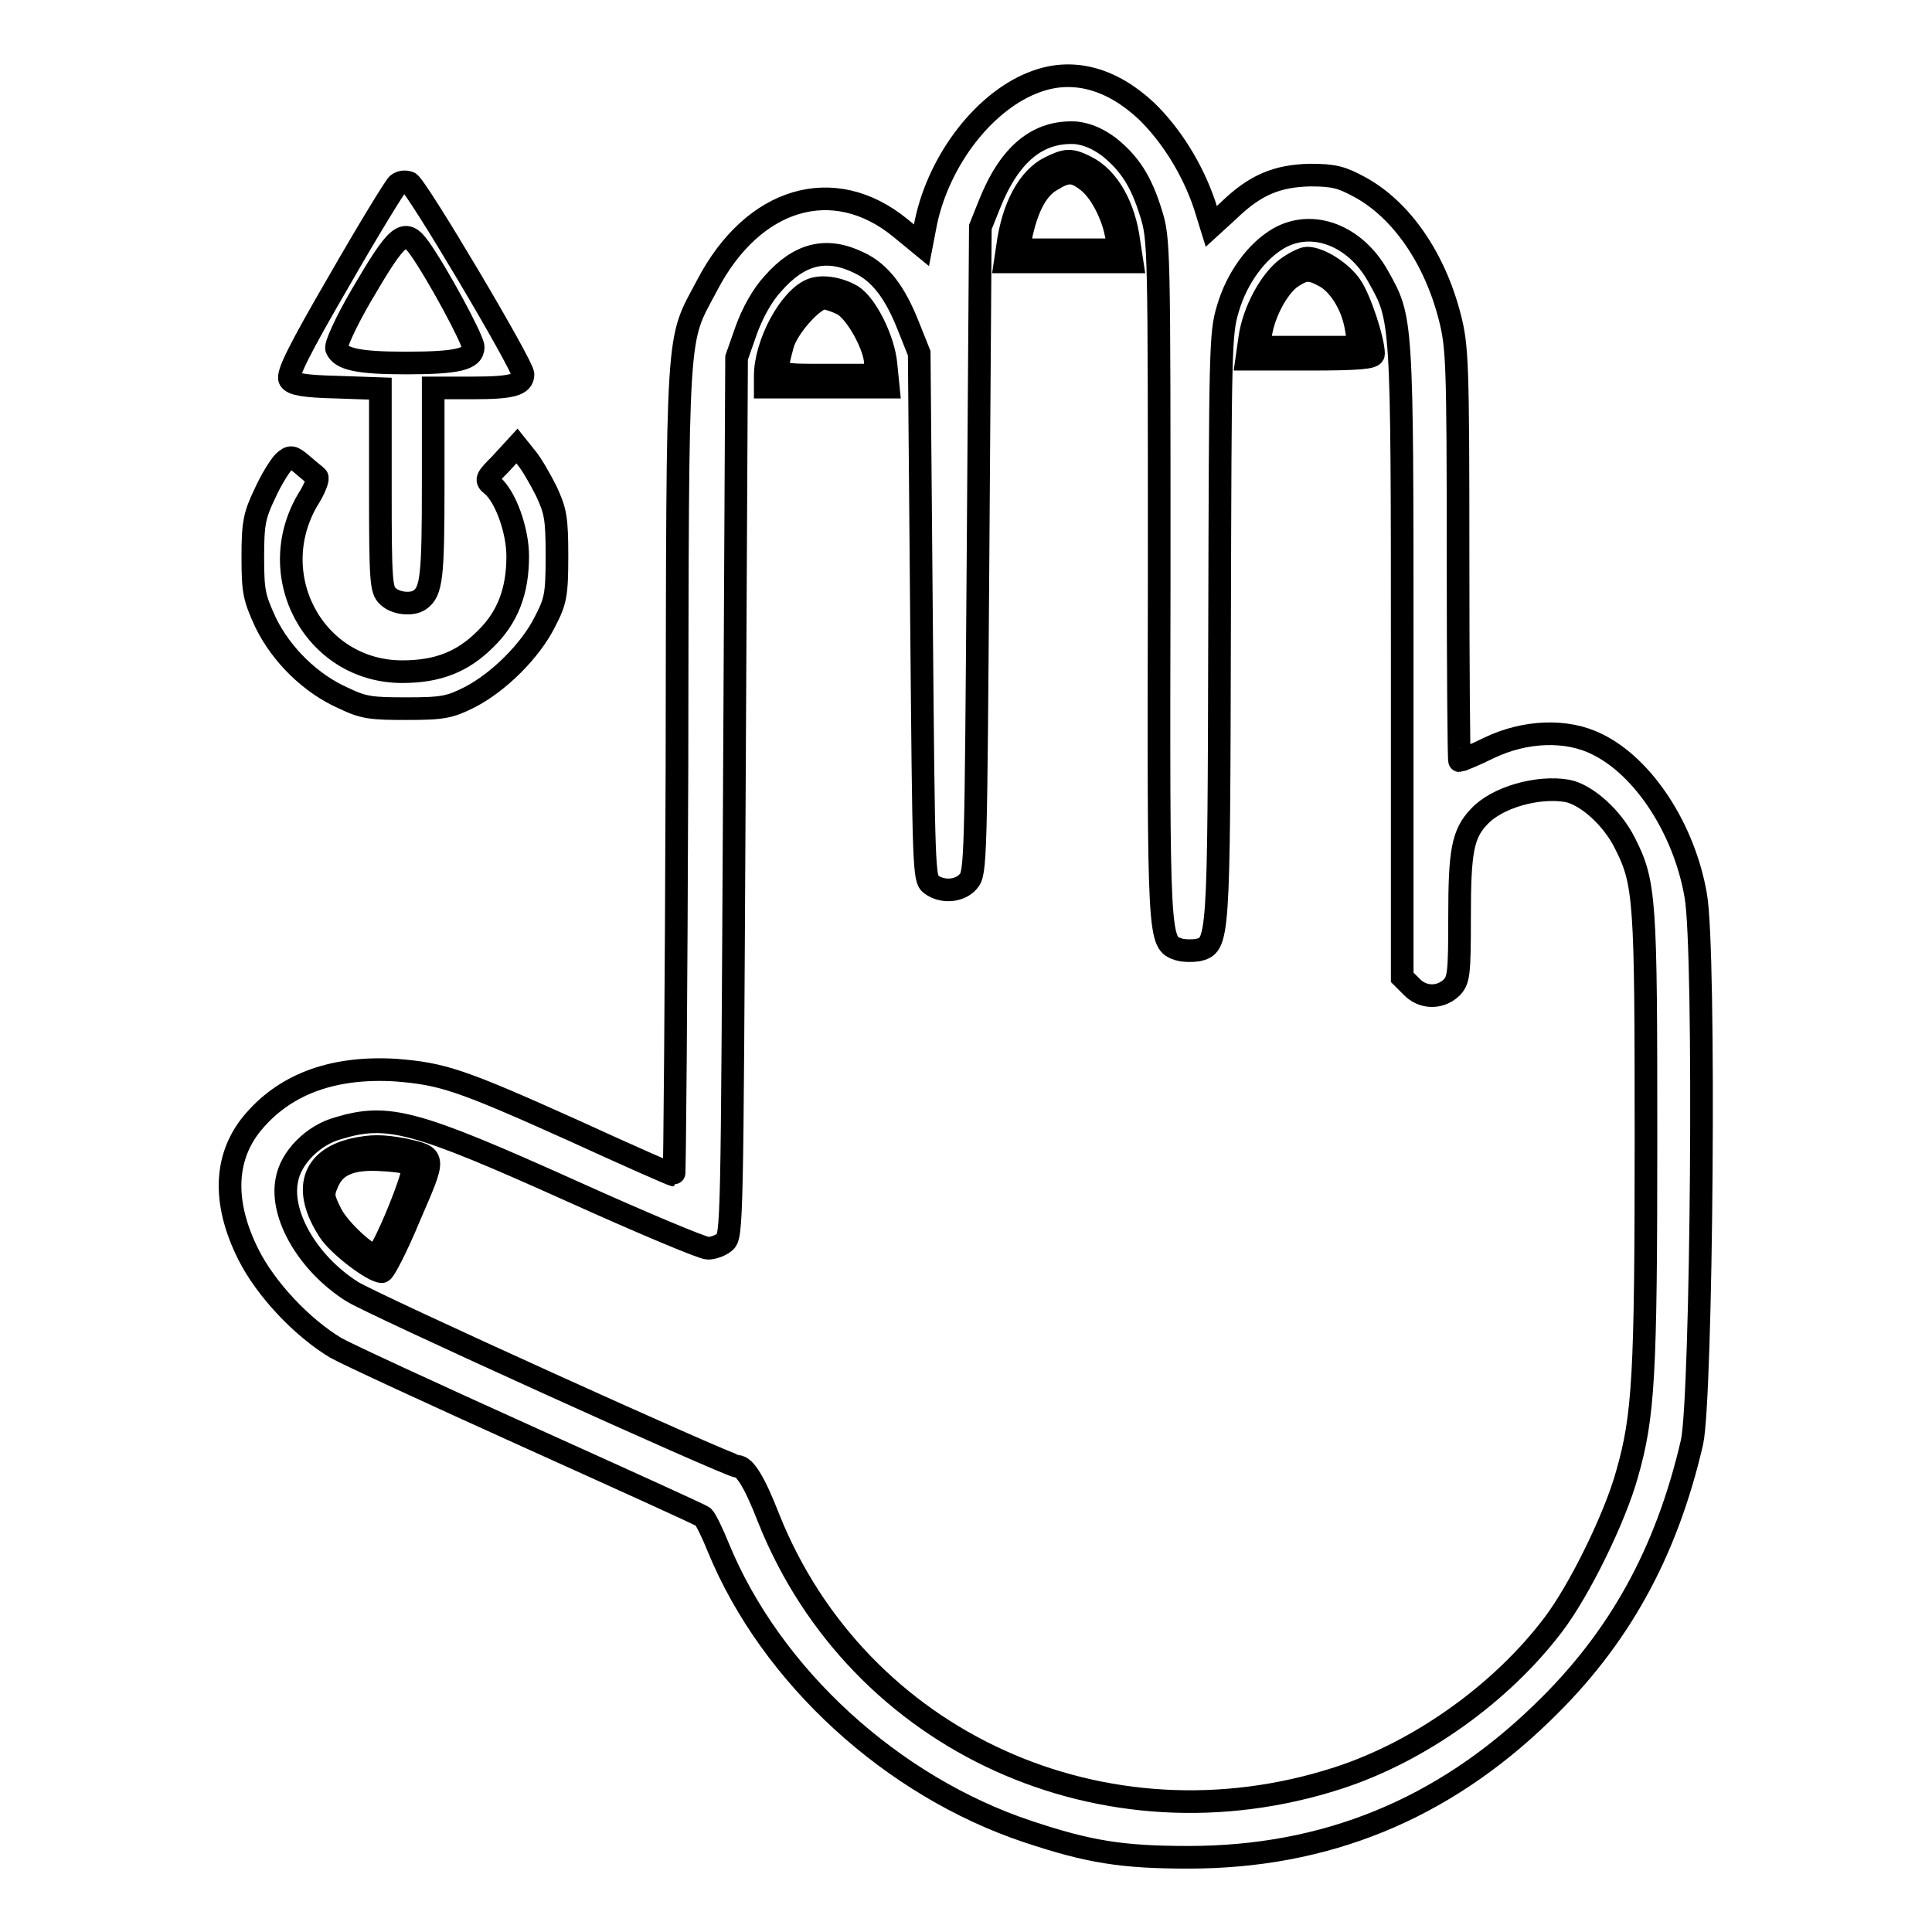
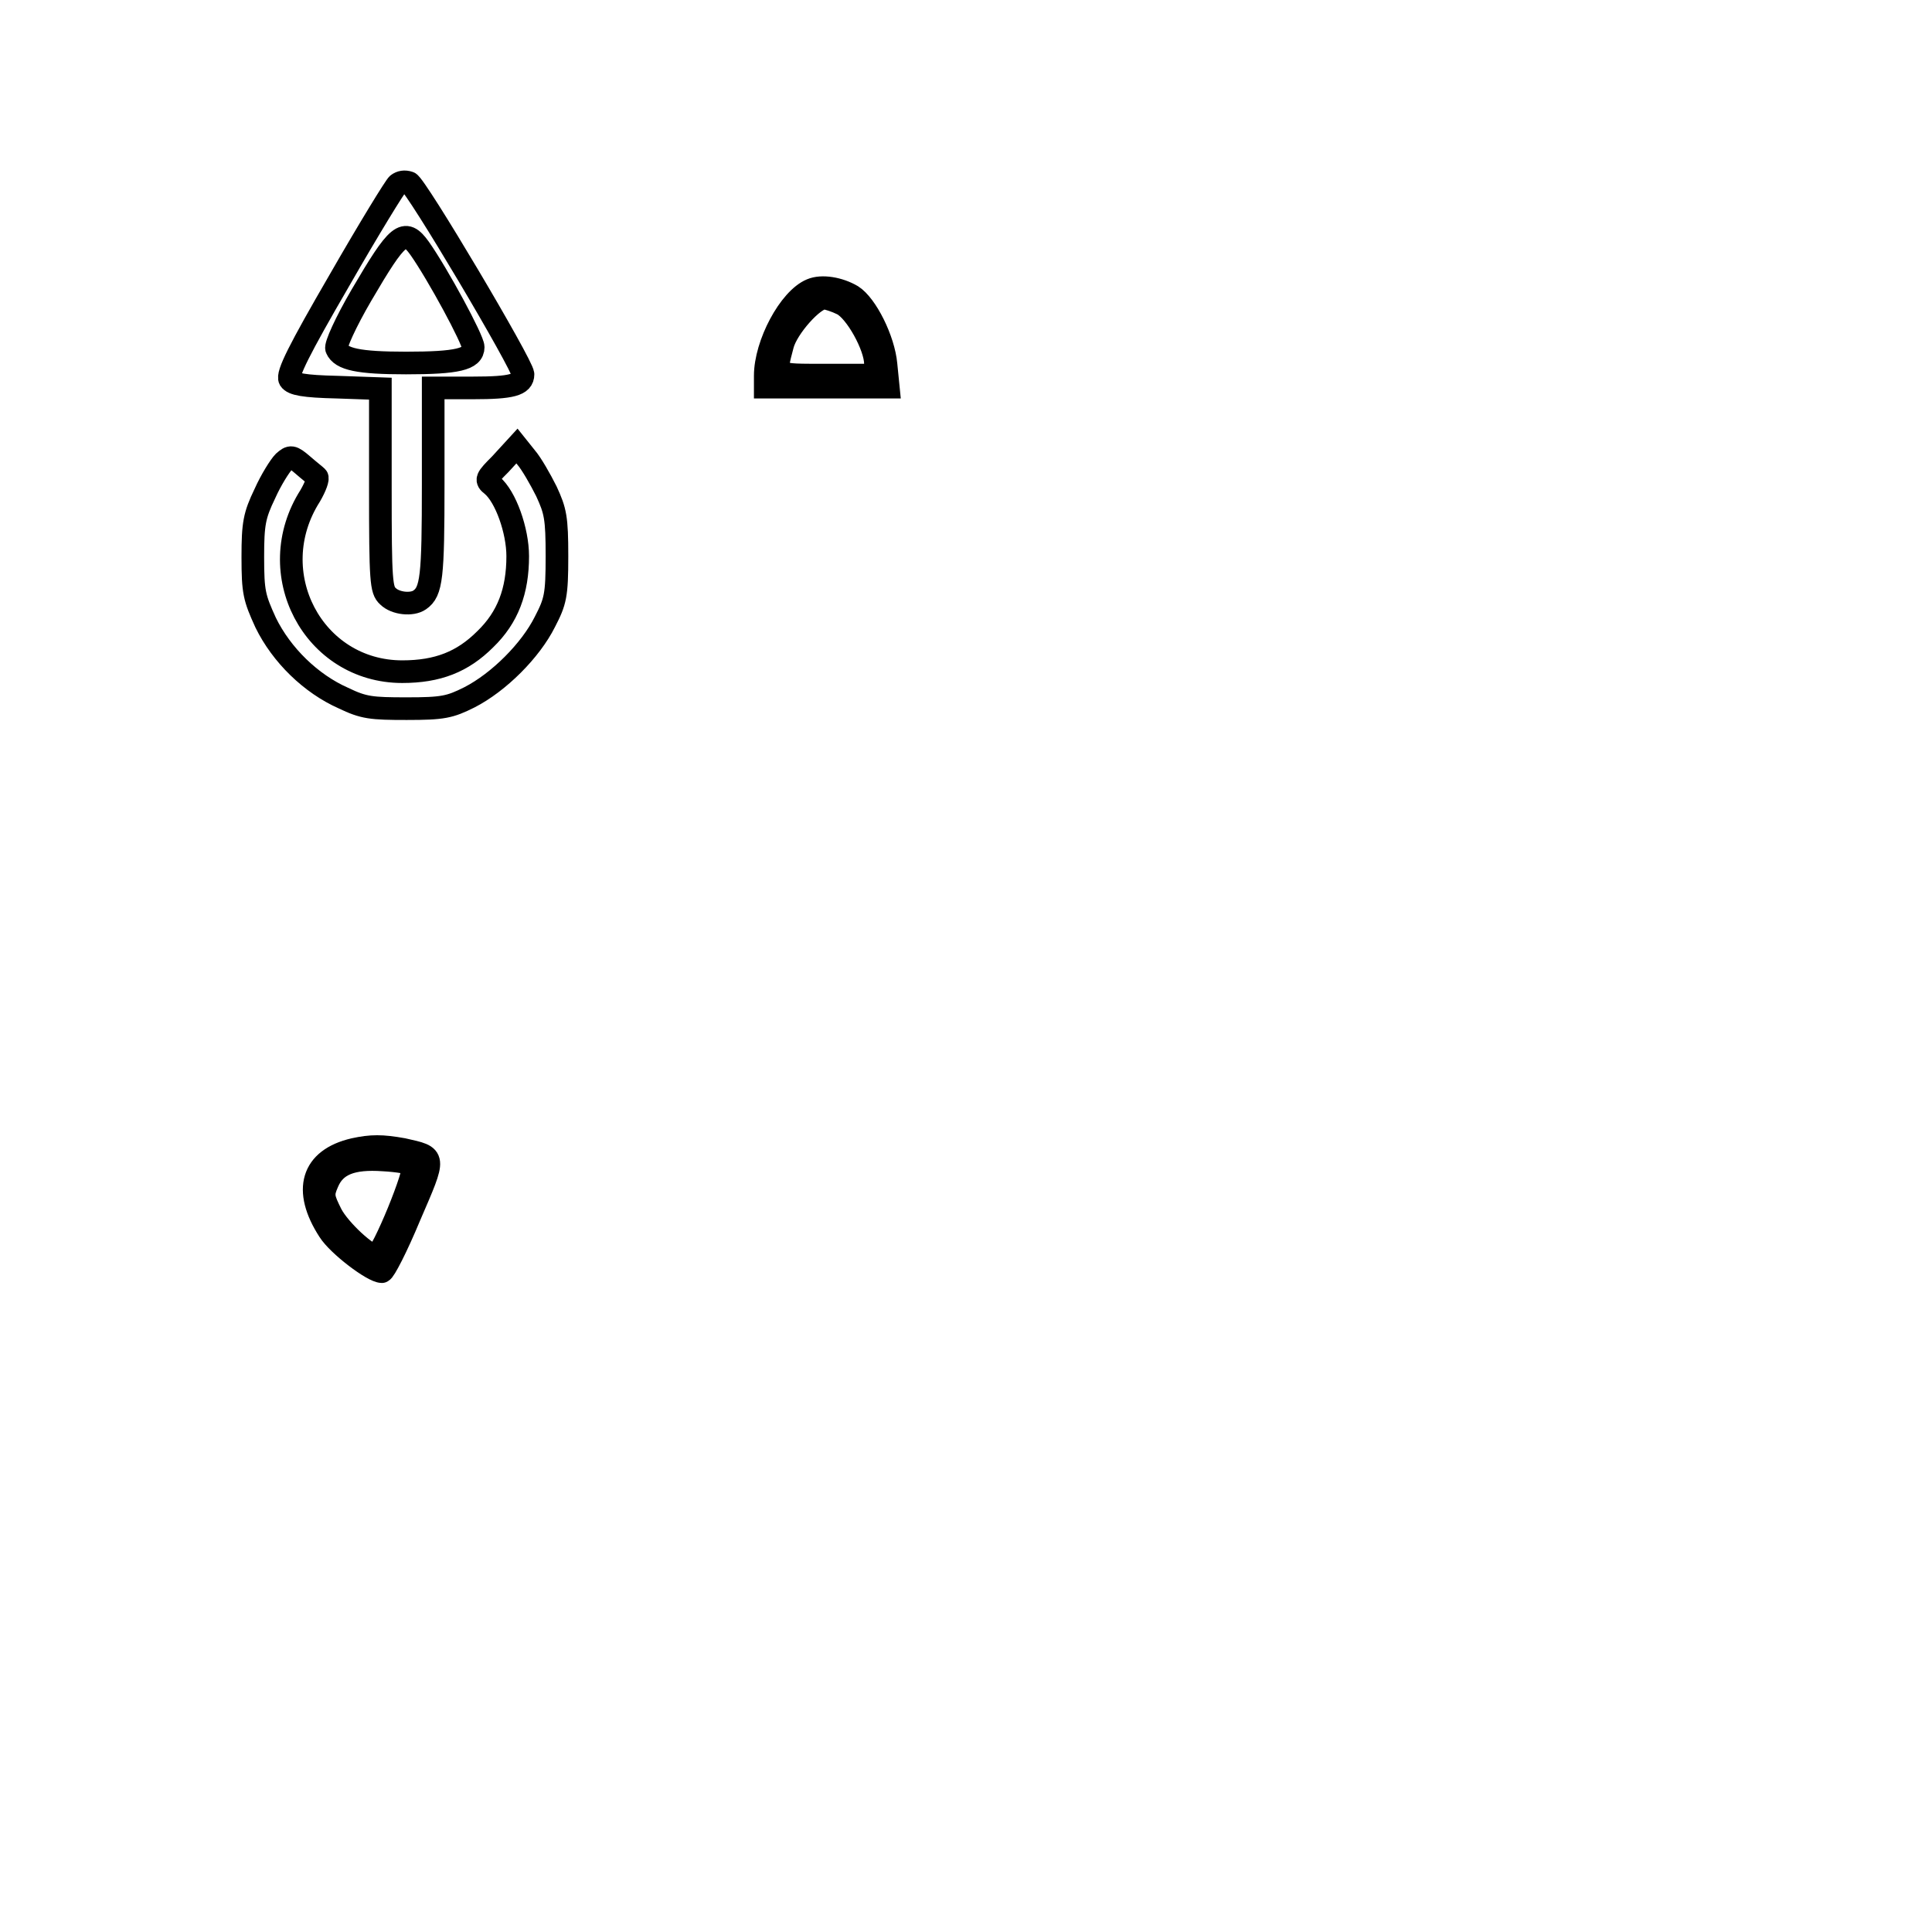
<svg xmlns="http://www.w3.org/2000/svg" version="1.1" x="0px" y="0px" viewBox="0 0 256 256" enable-background="new 0 0 256 256" xml:space="preserve">
  <g>
    <g>
      <g>
-         <path stroke-width="3" fill-opacity="0" stroke="#000000" d="M137.3,10.8c-6.7,2.4-12.8,10.2-14.6,18.6l-0.6,3.1l-2.8-2.3c-8.8-7.2-19.5-4.1-25.6,7.6c-4.1,7.8-3.9,3.9-4,64c-0.1,29.7-0.3,53.9-0.4,53.9c-0.2,0-6.1-2.6-13.3-5.9c-15.1-6.8-17.4-7.5-23.5-8c-8.1-0.5-14.4,1.7-18.7,6.6c-4.1,4.6-4.4,10.8-0.9,17.8c2.3,4.6,7.1,9.7,11.6,12.4c1.6,0.9,13.1,6.2,25.5,11.8s22.8,10.3,23.2,10.6c0.3,0.3,1.2,2.1,2,4.1c7,17,23,31.6,41,37.6c8.1,2.7,12.5,3.4,21.3,3.4c18.1,0,33.6-6.3,46.8-19.1c10.2-9.8,16.5-21.2,19.9-35.9c1.3-5.9,1.8-65.1,0.5-72.4c-1.5-8.8-6.9-17.1-13.1-20.1c-4-2-9.5-1.8-14.3,0.5c-2,1-3.8,1.7-3.9,1.7c-0.1,0-0.2-12.3-0.2-27.3c0-25.5-0.1-27.6-1.1-31.5c-2-7.8-6.4-14.2-11.9-17.2c-2.4-1.3-3.4-1.6-6.6-1.6c-4.4,0.1-7.3,1.3-10.8,4.7l-2.3,2.1l-0.9-2.9c-1.6-4.7-4.4-9.2-7.7-12.4C147.3,10.4,142.2,9,137.3,10.8z M147,19.5c2.7,2.2,4.2,4.5,5.5,8.7c1.1,3.5,1.1,4.2,1.1,48.6c-0.1,48.3-0.1,48.1,2.6,49c0.6,0.2,1.8,0.2,2.5,0.1c2.8-0.7,2.8-0.8,2.9-42.7c0.1-37.1,0.1-39,1.1-42.3c1.2-4.1,3.8-7.6,6.7-9.3c4.5-2.6,10.2-0.4,13.2,5c3.2,5.7,3.2,5.2,3.2,51v41.9l1.2,1.2c1.5,1.6,3.8,1.6,5.3,0.2c1-1,1.1-1.8,1.1-9.4c0-8.7,0.4-11,2.6-13.3c2.3-2.5,7.7-4.1,11.7-3.4c2.5,0.5,5.9,3.5,7.6,6.9c2.7,5.3,2.8,7.5,2.8,39.2c0,31.3-0.3,36.7-2.5,44.4c-1.6,5.8-6.3,15.4-9.8,20c-6.9,9.1-17.7,16.8-28.5,20.3c-30.9,10-63.5-4.7-75.4-34.3c-1.9-4.9-3.2-7-4.2-7c-1,0-48.7-21.6-51.1-23.2c-5.8-3.7-9.5-10.1-8.6-14.7c0.5-3,3.5-6,6.8-6.9c6.6-2,10.2-1,30.9,8.3c9.3,4.2,17.4,7.6,18.1,7.6c0.6,0,1.6-0.3,2.2-0.8c1-0.8,1-2.1,1.3-59l0.3-58.2l1.3-3.7c0.8-2.2,2.1-4.6,3.5-6.1c3.5-4,7.1-4.9,11.4-2.8c2.8,1.3,4.8,3.9,6.6,8.5l1.4,3.5l0.3,34.8c0.3,33.7,0.3,34.9,1.3,35.6c1.5,1.1,3.8,0.9,4.9-0.4c1-1.1,1-2.8,1.3-43.9l0.3-42.8l1.2-3c2.7-6.8,6.5-9.8,11.5-9.5C144.2,17.8,145.5,18.4,147,19.5z" />
-         <path stroke-width="3" fill-opacity="0" stroke="#000000" d="M139.1,22.2c-2.8,1.4-4.9,5.2-5.6,10.5l-0.3,2h8.4h8.4l-0.4-2.6c-0.6-4.7-2.7-8.5-5.7-10C141.9,21.1,141.3,21.1,139.1,22.2z M144.1,24c1.7,1.3,3.3,4.4,3.8,7.1l0.4,2h-6.7h-6.7l0.5-2.3c0.8-3.5,2.1-5.9,3.9-6.9C141.4,22.6,142.3,22.6,144.1,24z" />
-         <path stroke-width="3" fill-opacity="0" stroke="#000000" d="M170.7,35.4c-2.3,1.6-4.6,5.8-5.1,9.4l-0.4,2.8h8.4c6.5,0,8.4-0.2,8.4-0.7c0-1.8-1.8-7.3-3-9c-1.2-1.8-4.1-3.7-5.8-3.7C172.8,34.2,171.7,34.7,170.7,35.4z M175.5,36.6c1.9,1,3.7,3.8,4.2,6.9l0.4,2.5h-6.7h-6.7l0.4-2c0.5-2.7,2.1-5.7,3.8-7.1C172.8,35.6,173.5,35.5,175.5,36.6z" />
        <path stroke-width="3" fill-opacity="0" stroke="#000000" d="M107.5,38.4c-2.9,1.2-6.1,7.2-6.1,11.4v1.5h8.1h8.2l-0.3-3c-0.3-3.3-2.6-7.9-4.5-9.1C111.2,38.2,108.9,37.8,107.5,38.4z M111.6,40.3c1.8,0.9,4.4,5.6,4.4,7.9v1.5h-6.4c-7.2,0-7,0.2-5.9-4c0.6-2.3,4.1-6.2,5.5-6.2C109.6,39.5,110.8,39.9,111.6,40.3z" />
        <path stroke-width="3" fill-opacity="0" stroke="#000000" d="M46.9,152.3c-5.6,1.3-6.8,5.4-3.3,10.8c1.2,1.9,5.8,5.4,7,5.4c0.3,0,2-3.3,3.7-7.4c3.5-8.1,3.5-7.8-0.9-8.8C50.6,151.8,49.2,151.8,46.9,152.3z M54.7,154.4c0.6,0.6-4.1,12-4.9,12c-1.1,0-4.8-3.4-5.9-5.5c-1.1-2.2-1.2-2.6-0.5-4.2c1-2.4,3.2-3.3,7.4-3C52.7,153.8,54.5,154.1,54.7,154.4z" />
        <path stroke-width="3" fill-opacity="0" stroke="#000000" d="M52.7,24.4c-0.3,0.2-3.8,5.9-7.7,12.7c-5.4,9.3-7,12.5-6.6,13.2c0.4,0.6,1.8,0.9,6.3,1l5.7,0.2v13.3c0,12.2,0.1,13.4,1,14.2c1,1,3.2,1.2,4.2,0.5c1.6-1.1,1.8-3,1.8-15.4V51.4h5.3c5.1,0,6.6-0.4,6.6-1.8c0-1.2-14.3-25.3-15.1-25.4C53.6,24,53.1,24.1,52.7,24.4z M55.6,32.9c2.4,3.4,7.1,12.1,7.1,13.1c0,1.6-2.1,2.1-8.9,2.1c-6.3,0-8.6-0.5-9.2-1.9c-0.2-0.4,1.2-3.5,3.3-7.1C52.7,30.9,53.6,30.1,55.6,32.9z" />
        <path stroke-width="3" fill-opacity="0" stroke="#000000" d="M66.3,61.5c-1.9,1.9-2,2.1-1.1,2.8c1.8,1.5,3.4,6,3.4,9.4c0,4.6-1.3,8.1-4.3,11c-3,3-6.3,4.3-11,4.3c-11.8,0-18.7-13.1-12.2-23.3c0.7-1.2,1.1-2.3,0.9-2.5c-0.2-0.2-1.1-0.9-1.9-1.6c-1.4-1.2-1.6-1.2-2.5-0.4c-0.5,0.5-1.7,2.4-2.5,4.2c-1.4,2.9-1.6,4-1.6,8.4c0,4.7,0.2,5.4,1.7,8.7c2.1,4.3,6,8.1,10.3,10c2.7,1.3,3.7,1.4,8.4,1.4c4.8,0,5.7-0.2,8.3-1.5c3.9-2,8.1-6.2,10-10c1.4-2.7,1.6-3.5,1.6-8.7c0-5.1-0.2-6-1.4-8.6c-0.8-1.6-2-3.7-2.7-4.5l-1.2-1.5L66.3,61.5z" />
      </g>
    </g>
  </g>
</svg>